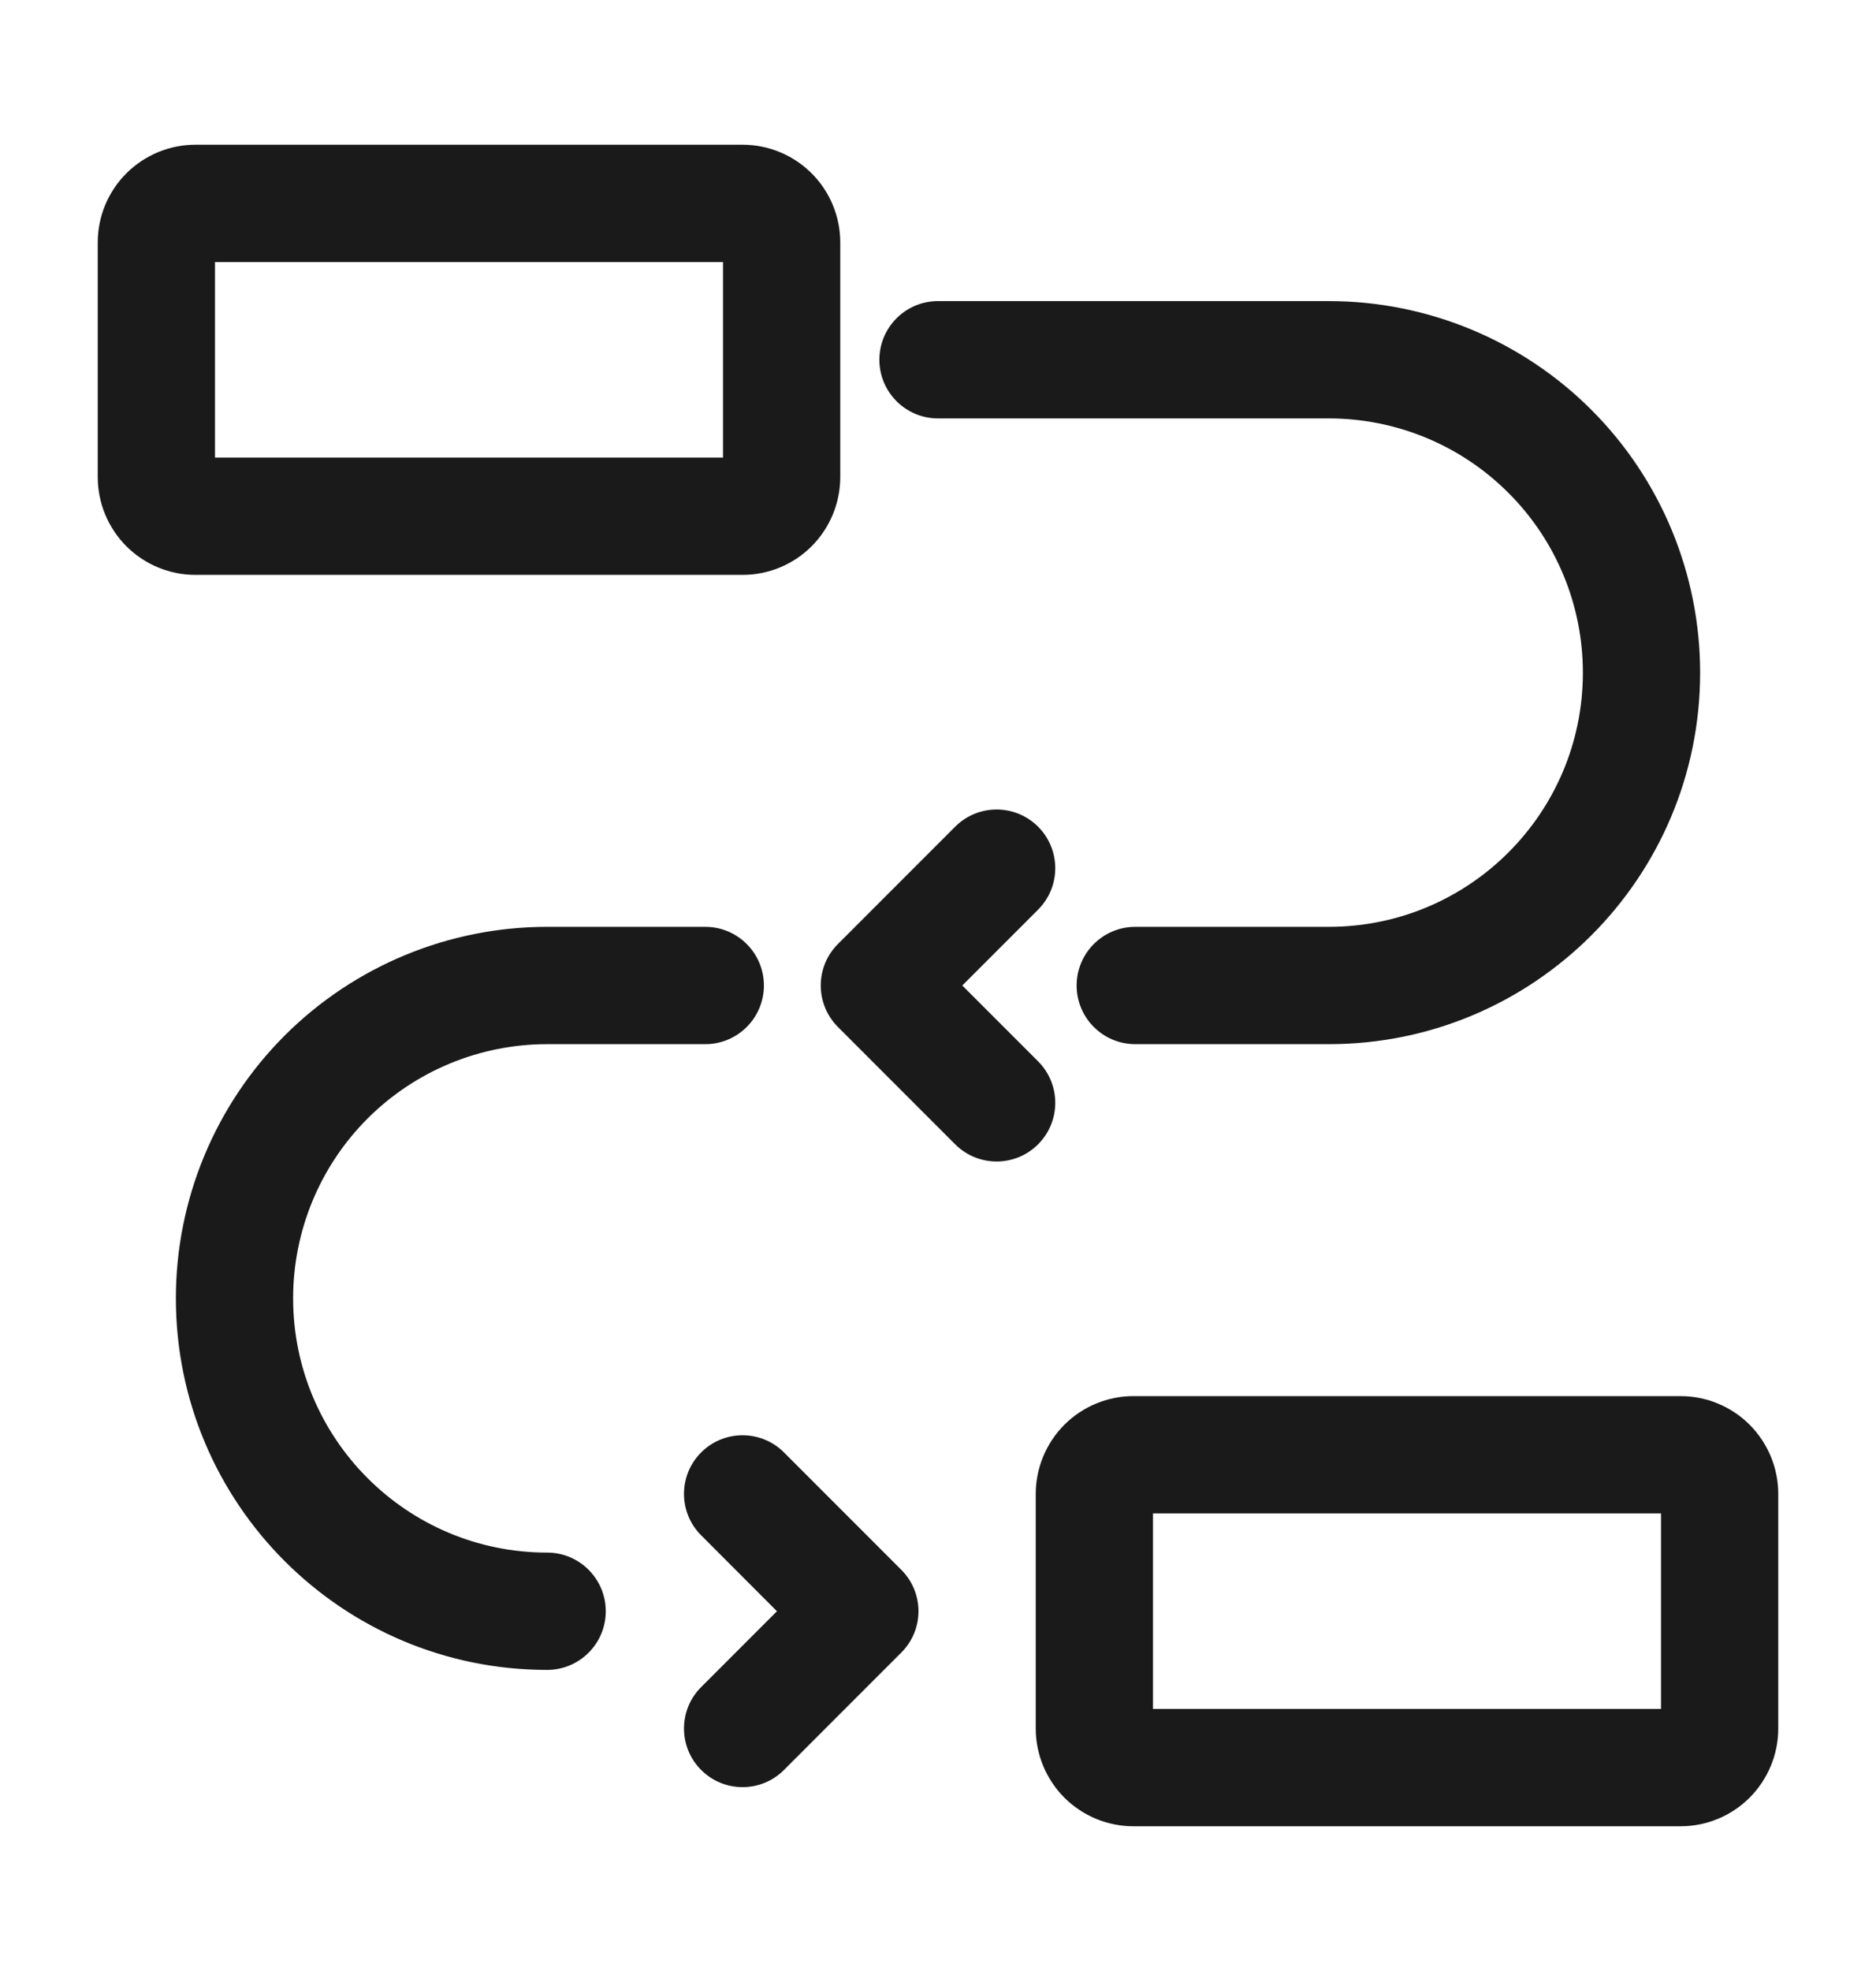
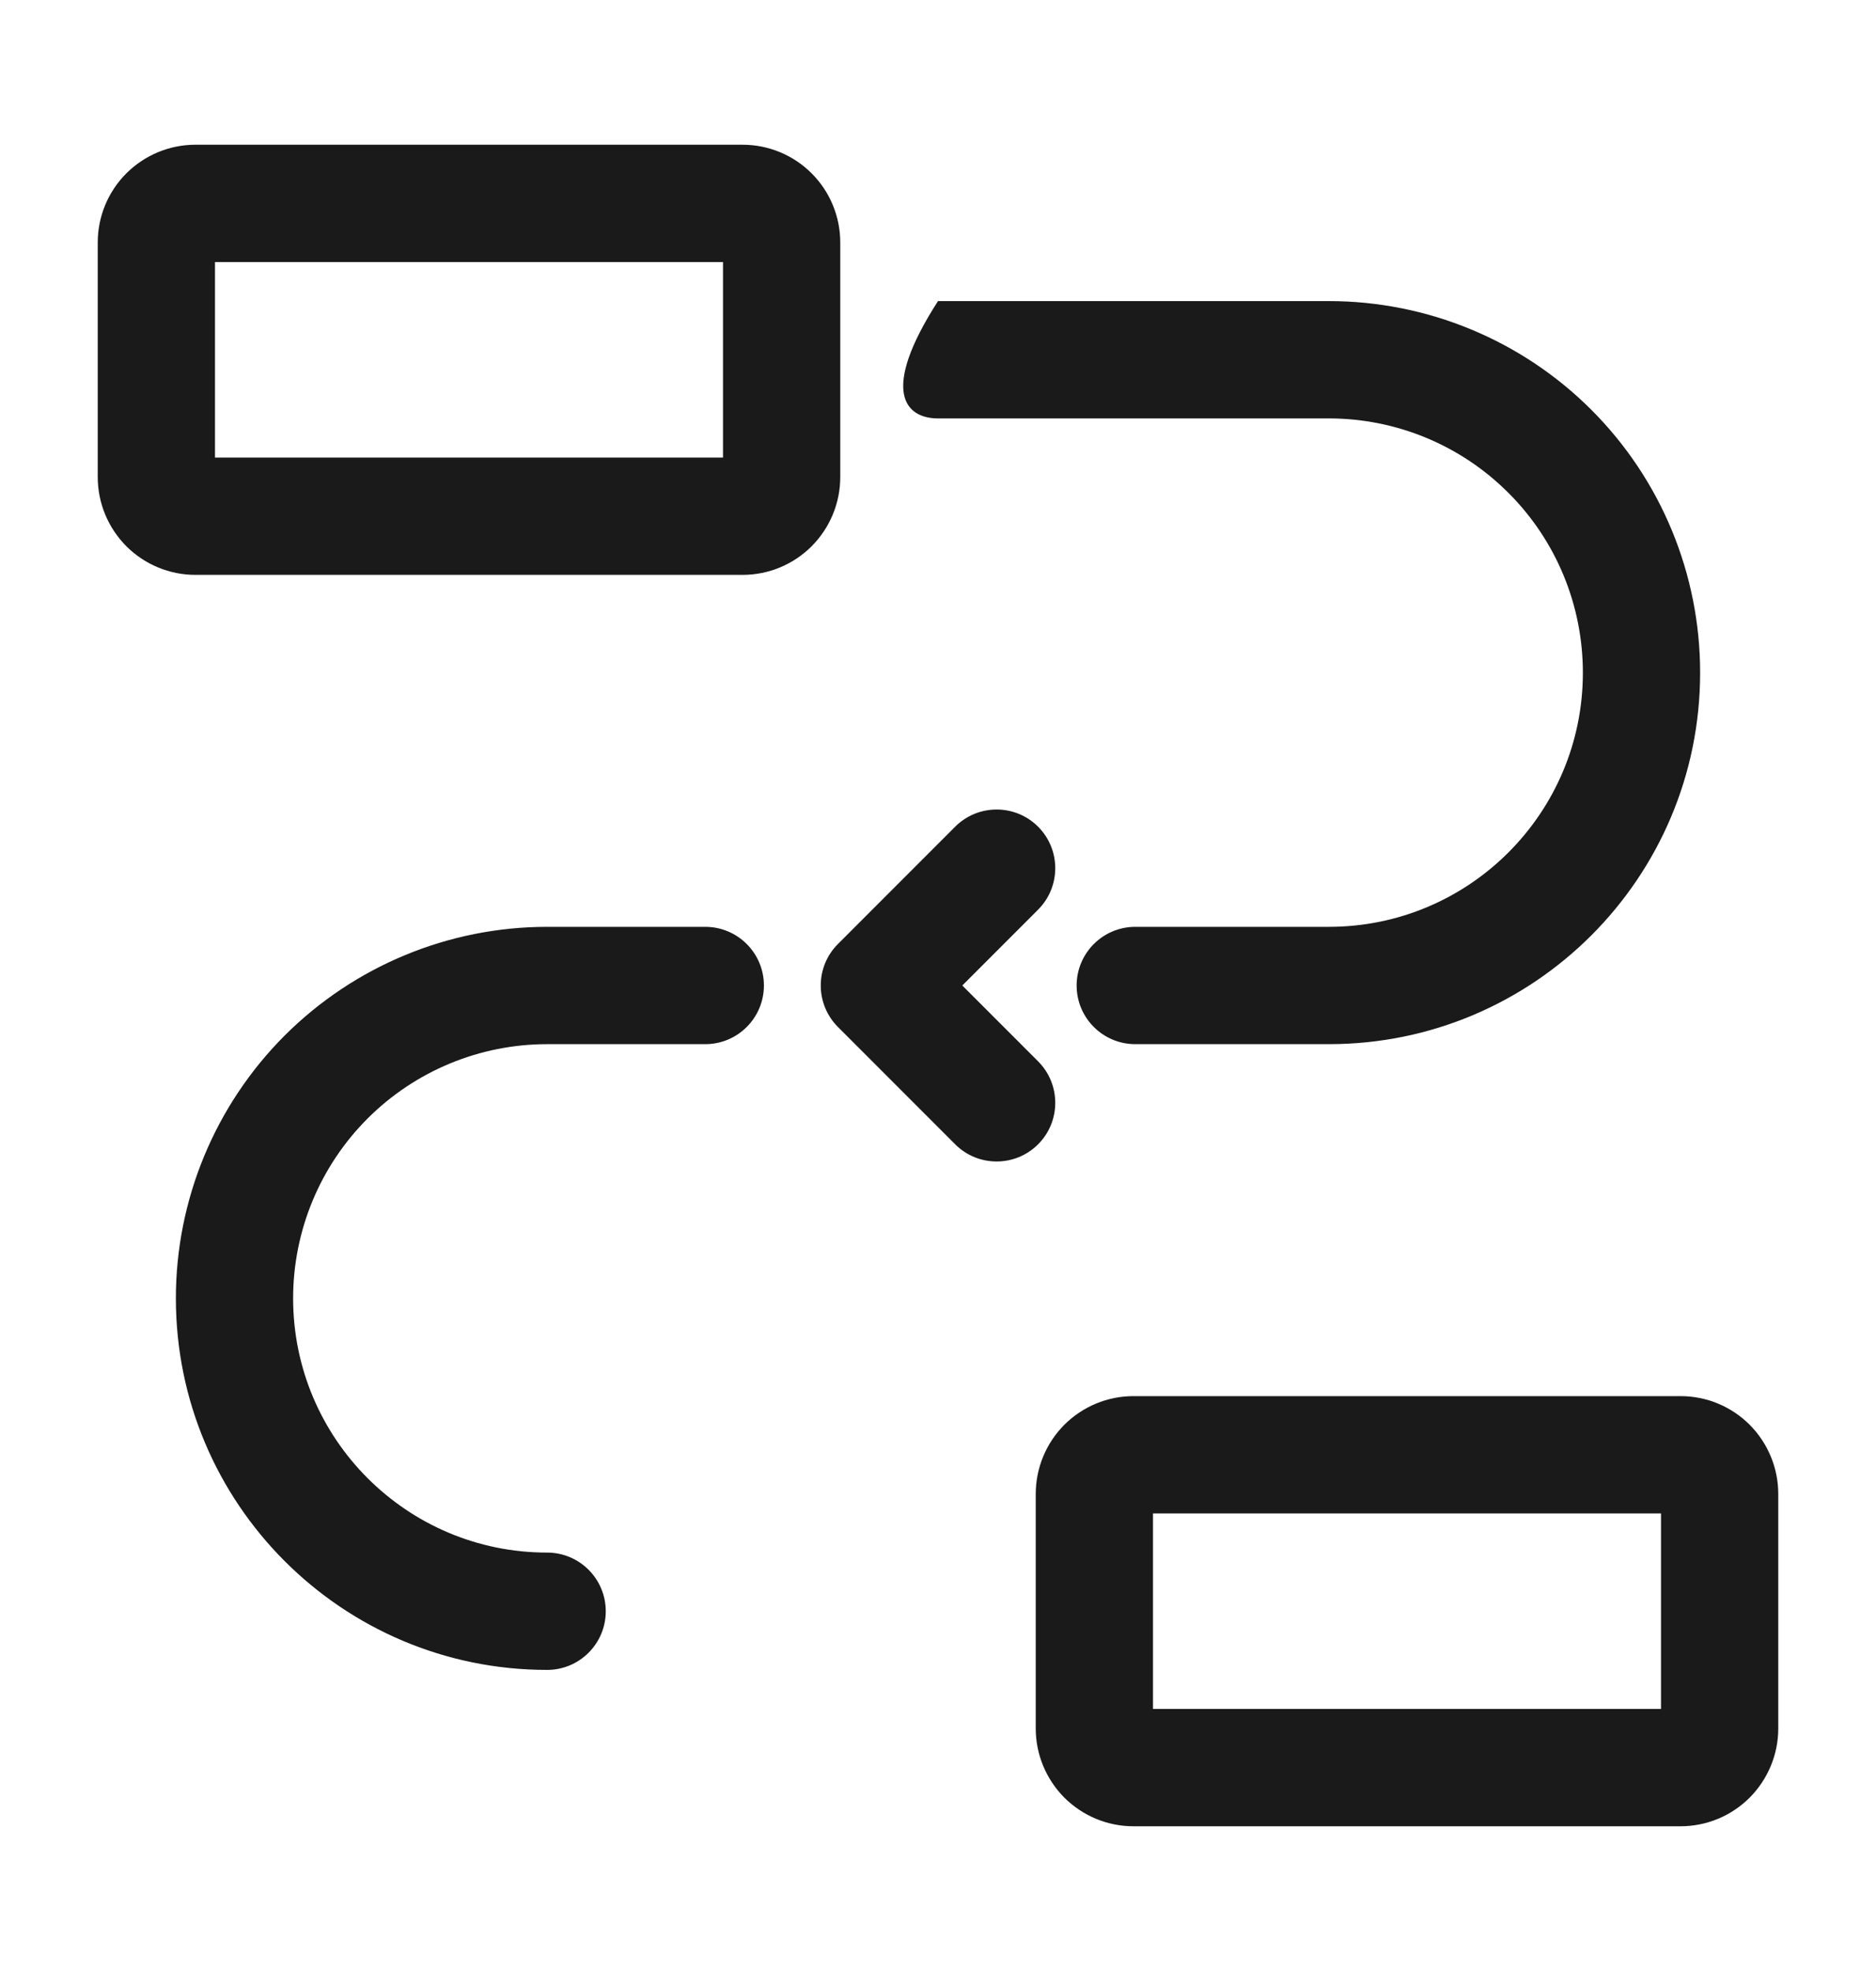
<svg xmlns="http://www.w3.org/2000/svg" width="20" height="21" viewBox="0 0 20 21" fill="none">
  <path fill-rule="evenodd" clip-rule="evenodd" d="M8.958 2.583C8.958 2.307 8.848 2.042 8.653 1.847C8.458 1.652 8.193 1.542 7.917 1.542H2.083C1.807 1.542 1.543 1.652 1.347 1.847C1.152 2.042 1.042 2.307 1.042 2.583V5.083C1.042 5.359 1.152 5.624 1.347 5.82C1.543 6.015 1.807 6.125 2.083 6.125H7.917C8.193 6.125 8.458 6.015 8.653 5.82C8.848 5.624 8.958 5.359 8.958 5.083V2.583ZM2.292 2.792V4.875H7.708V2.792H2.292Z" fill="#1A1A1A" />
  <path fill-rule="evenodd" clip-rule="evenodd" d="M18.958 15.917C18.958 15.641 18.848 15.376 18.653 15.18C18.458 14.985 18.193 14.875 17.917 14.875H12.083C11.807 14.875 11.543 14.985 11.347 15.18C11.152 15.376 11.042 15.641 11.042 15.917V18.417C11.042 18.692 11.152 18.957 11.347 19.153C11.543 19.348 11.807 19.458 12.083 19.458H17.917C18.193 19.458 18.458 19.348 18.653 19.153C18.848 18.957 18.958 18.692 18.958 18.417V15.917ZM12.292 16.125V18.208H17.708V16.125H12.292Z" fill="#1A1A1A" />
-   <path fill-rule="evenodd" clip-rule="evenodd" d="M8.358 18.858L9.608 17.608C9.853 17.364 9.853 16.969 9.608 16.725L8.358 15.475C8.115 15.231 7.718 15.231 7.475 15.475C7.231 15.718 7.231 16.115 7.475 16.358L8.283 17.167L7.475 17.975C7.231 18.218 7.231 18.615 7.475 18.858C7.718 19.102 8.115 19.102 8.358 18.858Z" fill="#1A1A1A" />
  <path fill-rule="evenodd" clip-rule="evenodd" d="M11.067 11.308L10.259 10.5L11.067 9.692C11.311 9.448 11.311 9.052 11.067 8.808C10.823 8.564 10.427 8.564 10.183 8.808L8.933 10.058C8.689 10.302 8.689 10.697 8.933 10.942L10.183 12.192C10.427 12.436 10.823 12.436 11.067 12.192C11.311 11.948 11.311 11.552 11.067 11.308Z" fill="#1A1A1A" />
-   <path fill-rule="evenodd" clip-rule="evenodd" d="M16.875 7.167C16.875 8.662 15.663 9.875 14.167 9.875H12.103C11.758 9.875 11.478 10.155 11.478 10.5C11.478 10.845 11.758 11.125 12.103 11.125H14.167C16.353 11.125 18.125 9.352 18.125 7.167C18.125 6.117 17.709 5.11 16.966 4.367C16.224 3.625 15.217 3.208 14.167 3.208H10C9.655 3.208 9.375 3.488 9.375 3.833C9.375 4.178 9.655 4.458 10 4.458H14.167C14.885 4.458 15.574 4.743 16.082 5.252C16.59 5.759 16.875 6.448 16.875 7.167Z" fill="#1A1A1A" />
+   <path fill-rule="evenodd" clip-rule="evenodd" d="M16.875 7.167C16.875 8.662 15.663 9.875 14.167 9.875H12.103C11.758 9.875 11.478 10.155 11.478 10.5C11.478 10.845 11.758 11.125 12.103 11.125H14.167C16.353 11.125 18.125 9.352 18.125 7.167C18.125 6.117 17.709 5.11 16.966 4.367C16.224 3.625 15.217 3.208 14.167 3.208H10C9.375 4.178 9.655 4.458 10 4.458H14.167C14.885 4.458 15.574 4.743 16.082 5.252C16.59 5.759 16.875 6.448 16.875 7.167Z" fill="#1A1A1A" />
  <path fill-rule="evenodd" clip-rule="evenodd" d="M7.519 9.875H5.833C4.783 9.875 3.777 10.292 3.034 11.034C2.292 11.777 1.875 12.783 1.875 13.833C1.875 16.019 3.647 17.792 5.833 17.792C6.178 17.792 6.458 17.512 6.458 17.167C6.458 16.822 6.178 16.542 5.833 16.542C4.338 16.542 3.125 15.329 3.125 13.833C3.125 13.115 3.41 12.426 3.918 11.918C4.426 11.41 5.115 11.125 5.833 11.125H7.519C7.864 11.125 8.144 10.845 8.144 10.5C8.144 10.155 7.864 9.875 7.519 9.875Z" fill="#1A1A1A" />
</svg>